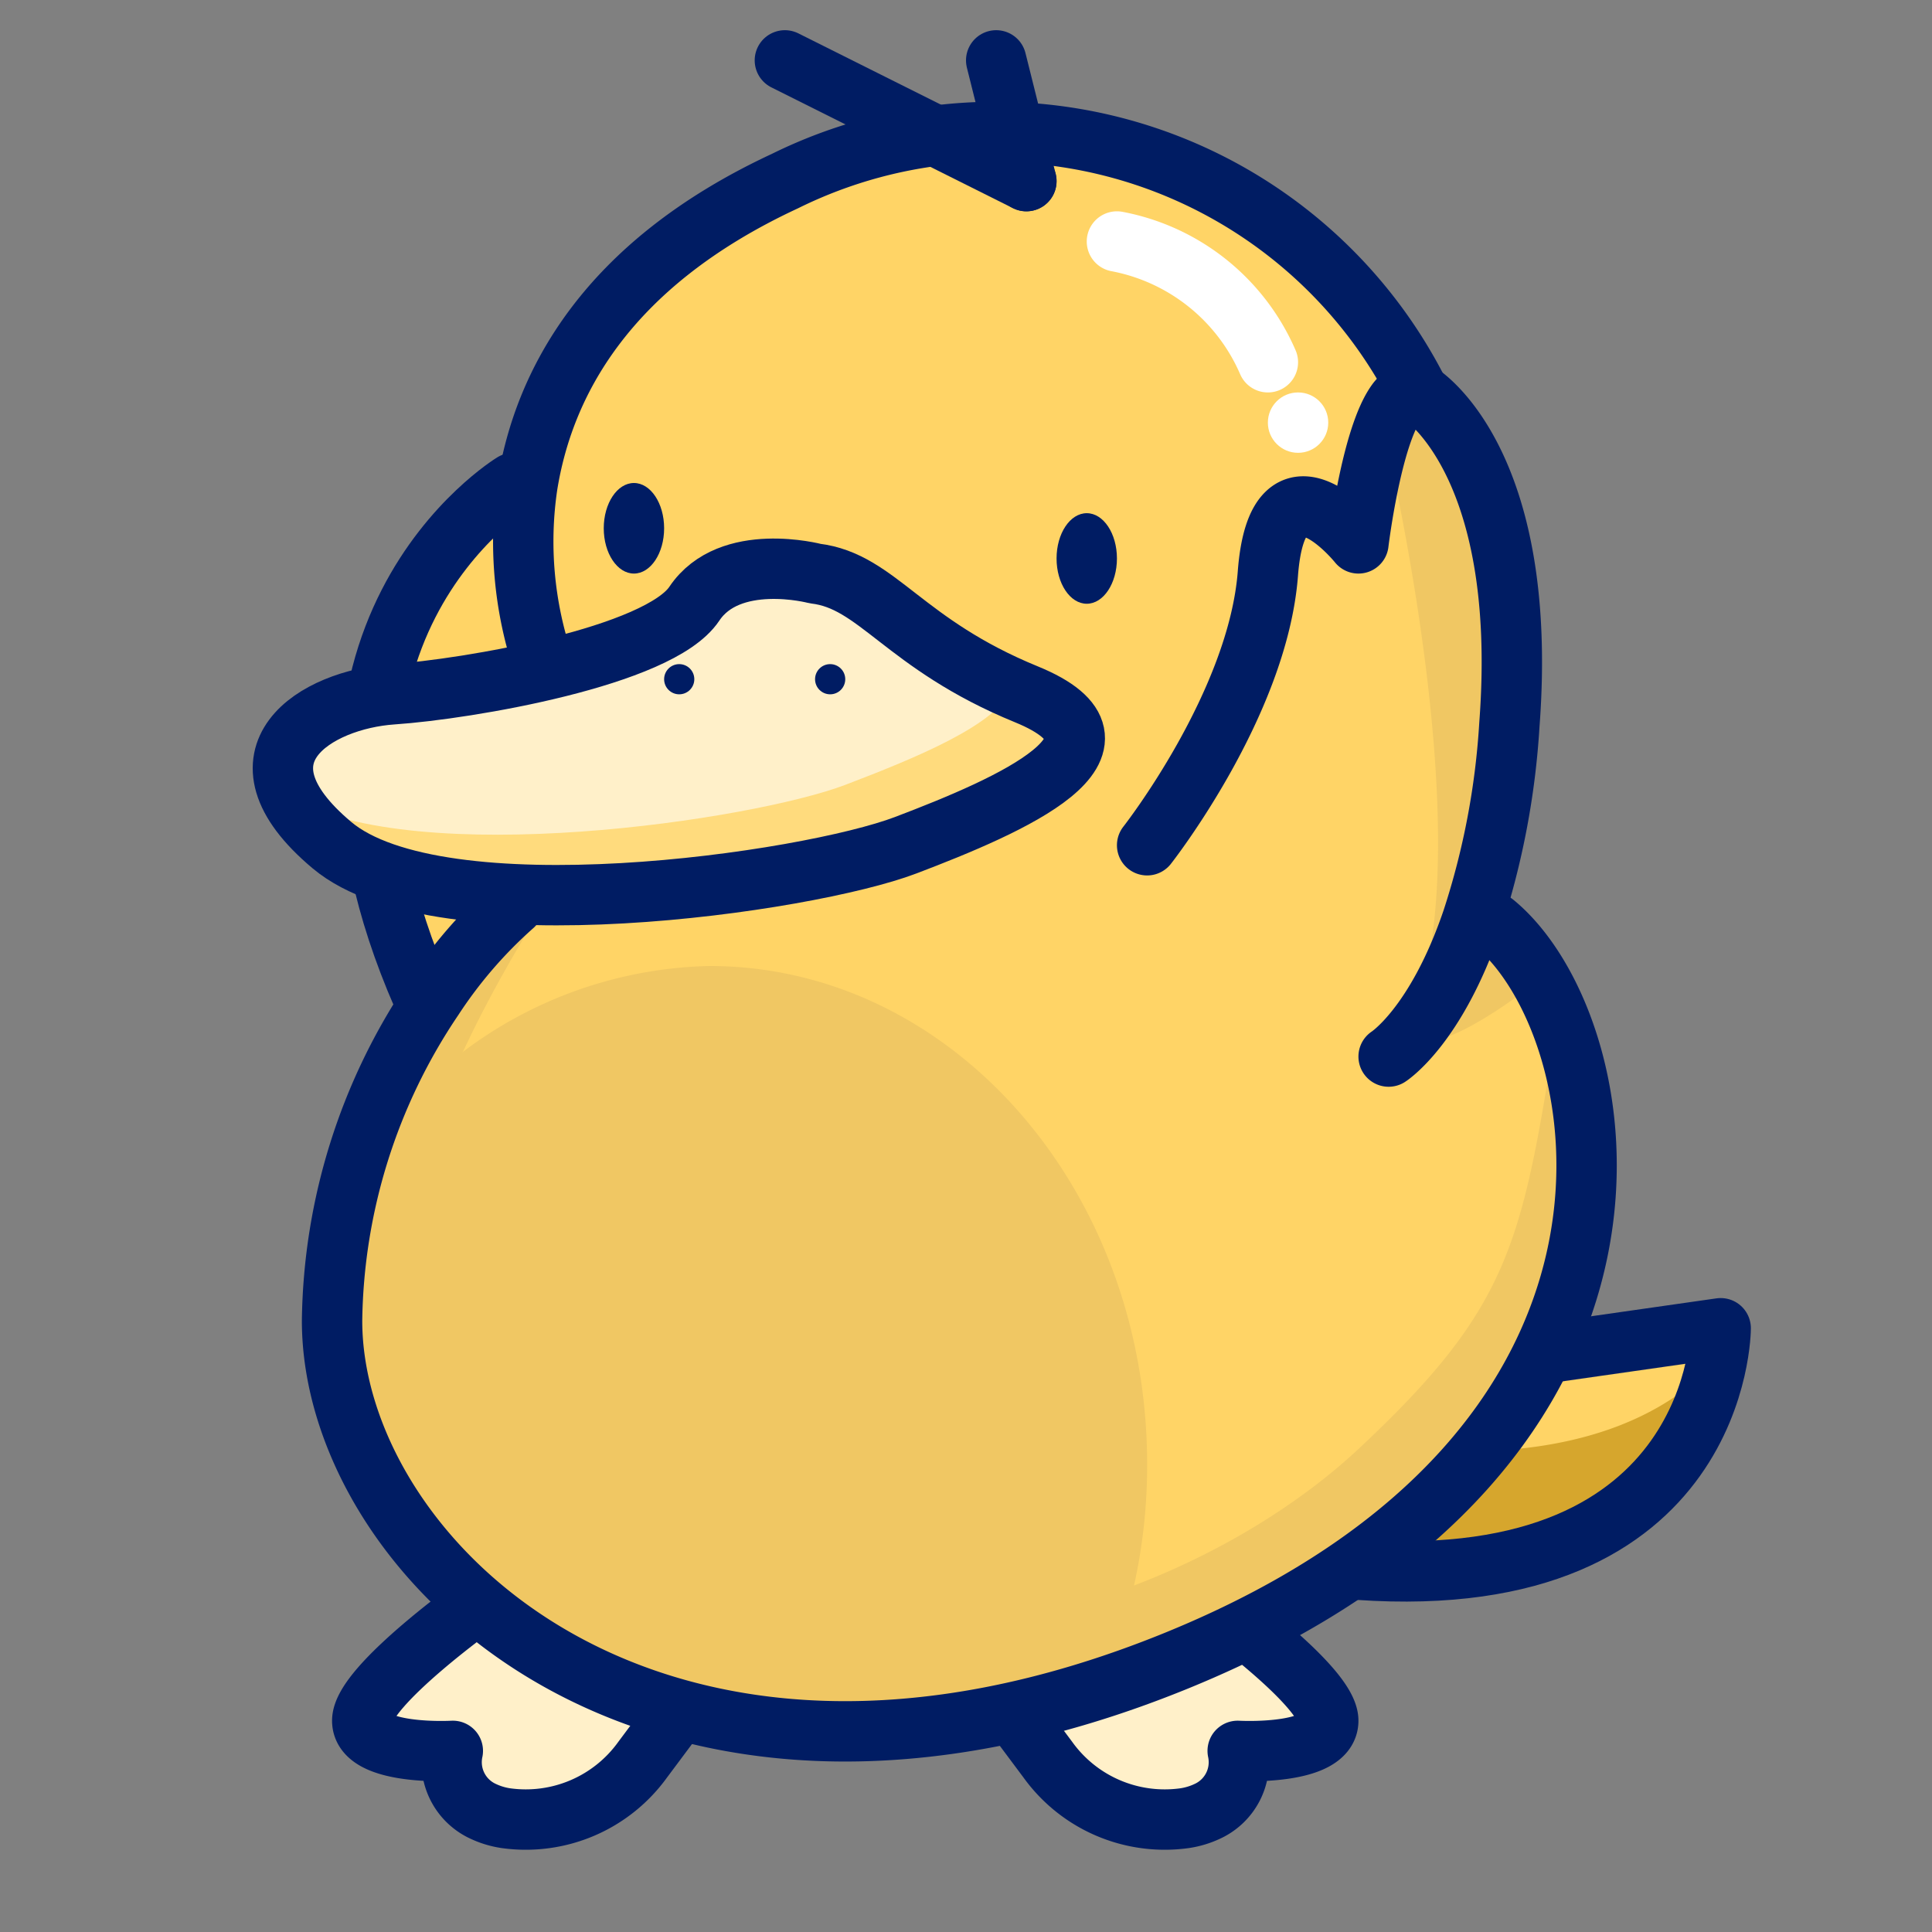
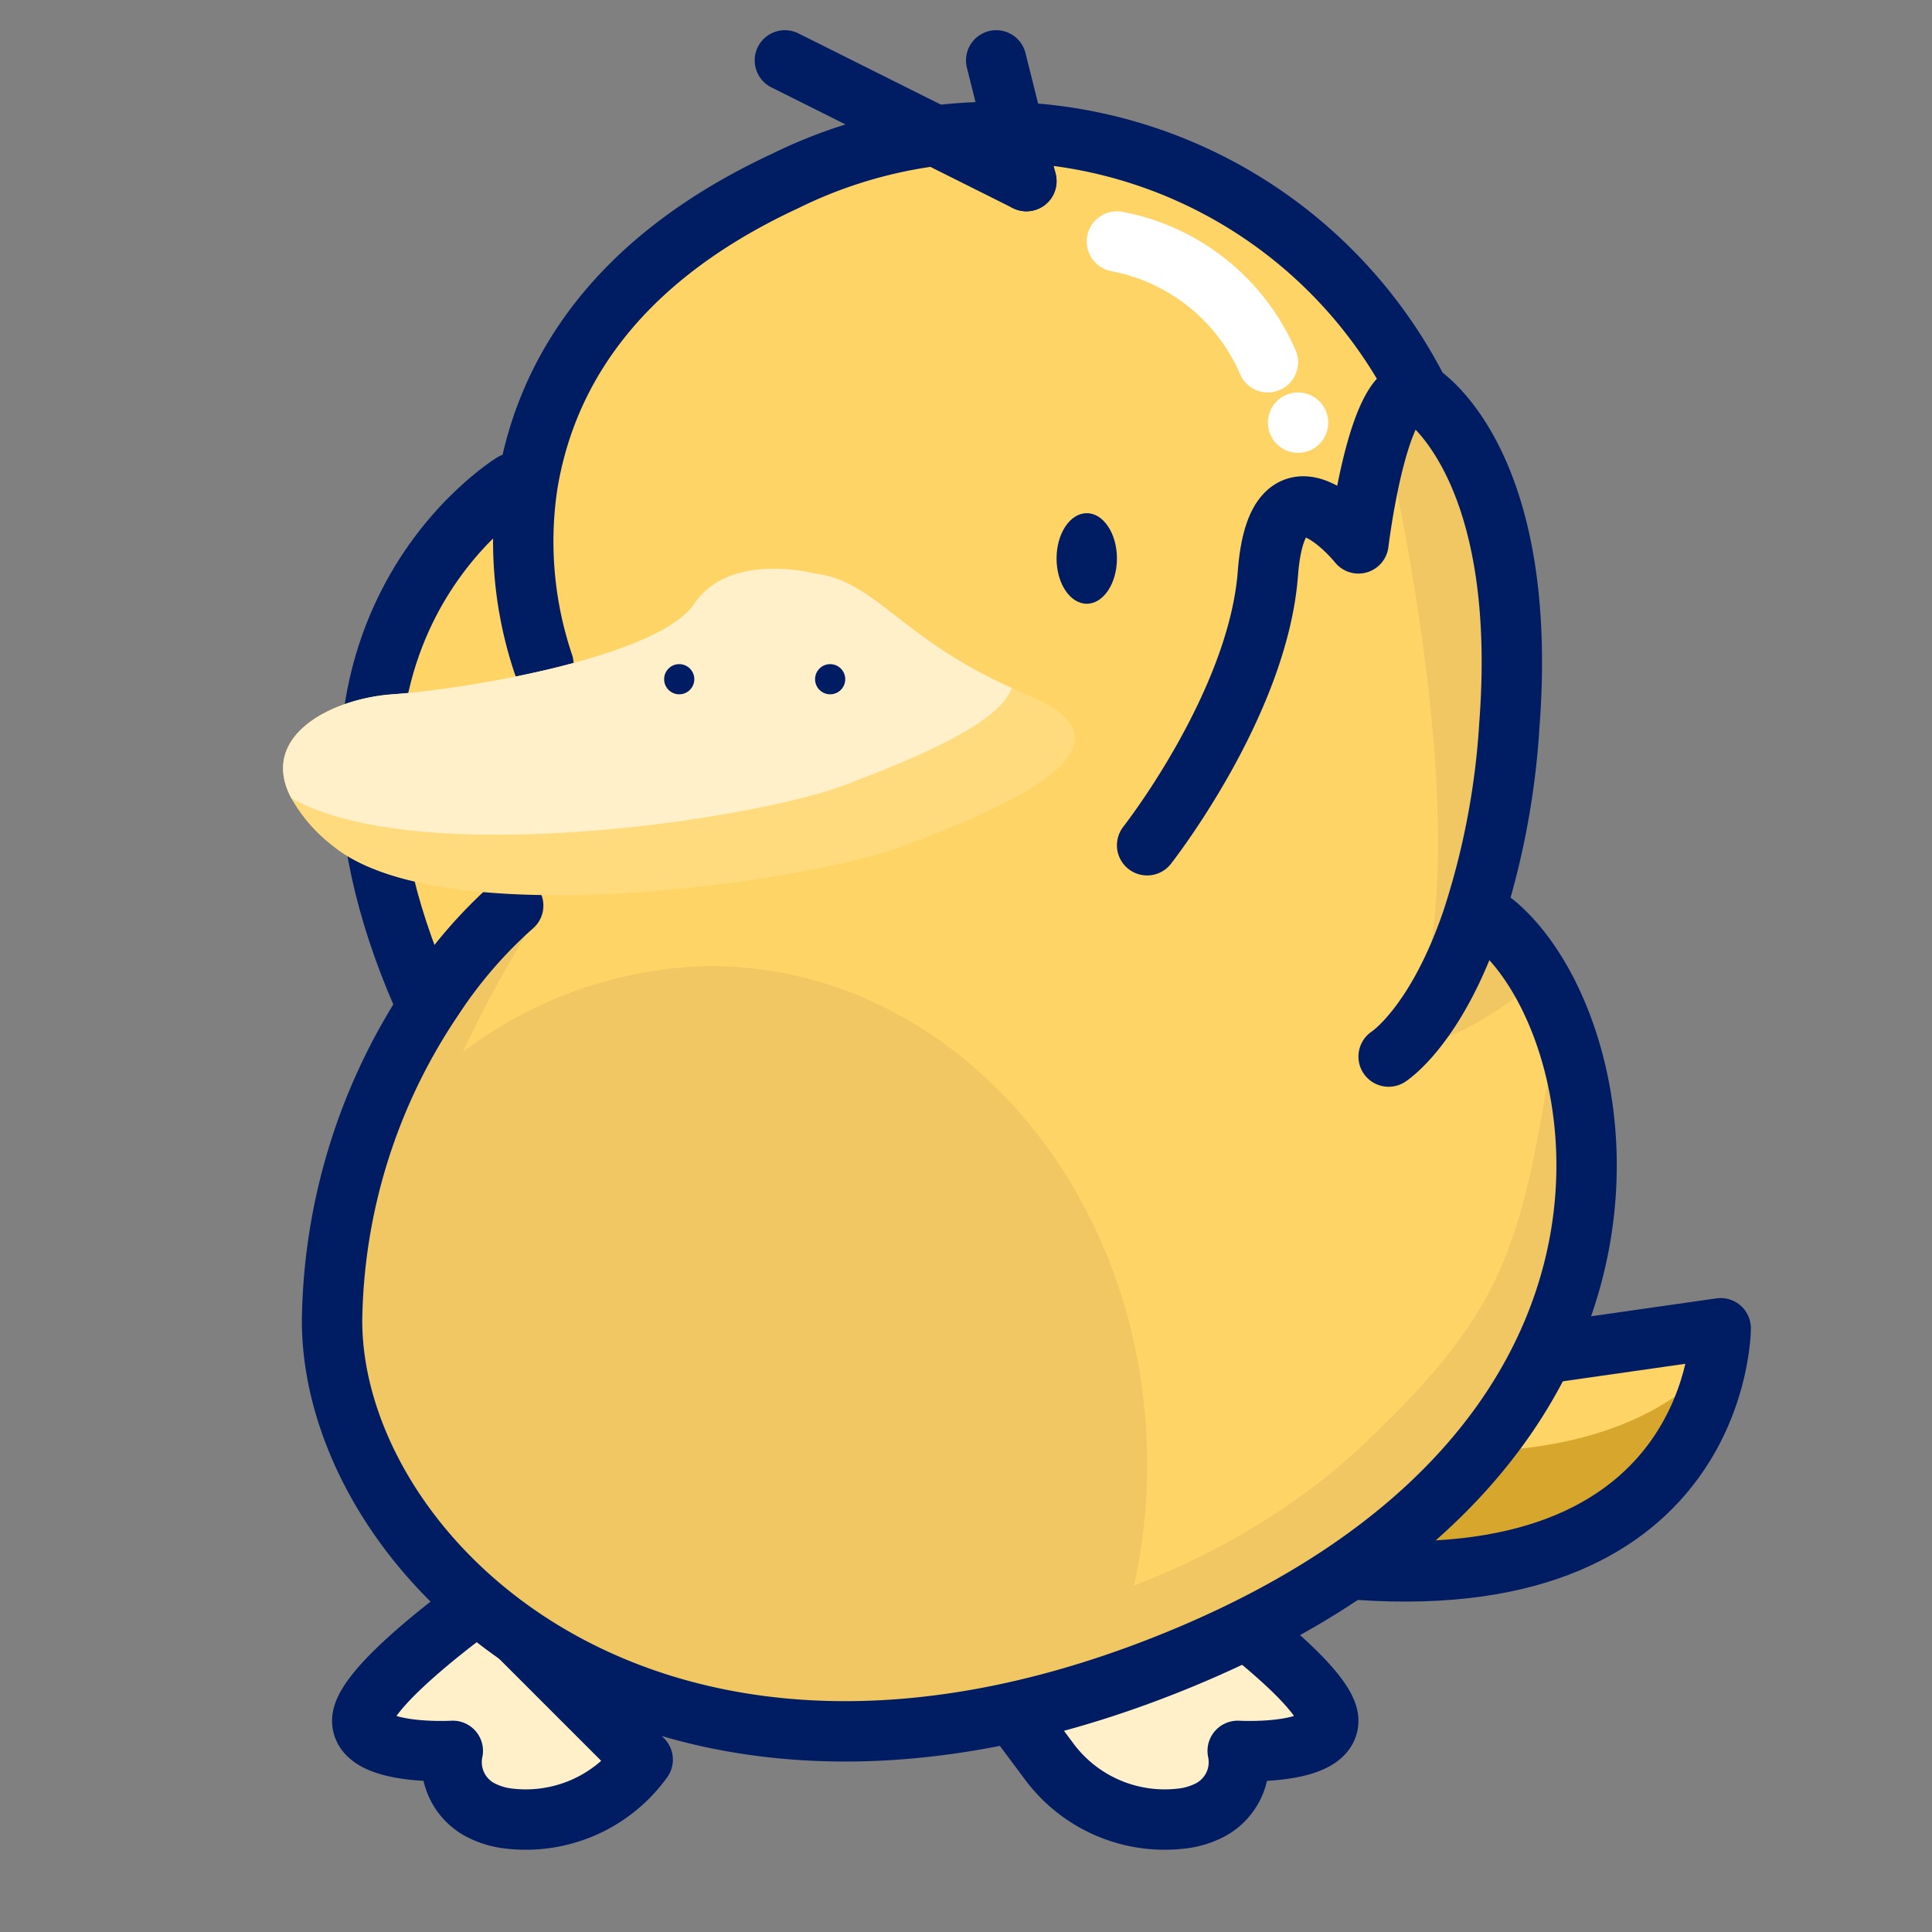
<svg xmlns="http://www.w3.org/2000/svg" viewBox="0 0 64 64">
  <rect x="0" y="0" width="64" height="64" fill="#808080" stroke="none" />
  <title />
  <g data-name="Day 9" id="bab7e8e6-abdc-4490-93a6-7ade6afccda2">
    <path d="M57,44a6.19,6.19,0,0,1-.13,1.08C56.43,47.4,54.37,52.65,45,52l2.83-4L50,45Z" data-name="&lt;Path&gt;" fill="#d6a62d" id="c9a5c15e-5957-44a8-86cf-e08d3c5e3980" />
    <path d="M57,44a6.19,6.19,0,0,1-.13,1.08c-1.56,1.69-4.29,3.12-9,3L50,45Z" data-name="&lt;Path&gt;" fill="#ffd466" id="70a78d9f-91cf-49a5-abc3-b713be6041de" />
    <path d="M50,45l7-1s0,8.83-12,8Z" data-name="&lt;Path&gt;" fill="none" id="caab3b9a-29d8-4baa-8a2f-87eb52751659" stroke="#001c63" stroke-linecap="round" stroke-linejoin="round" stroke-width="2" />
-     <path d="M16,53s-4,2.83-4,4,3,1,3,1a1.79,1.79,0,0,0,1,2,2.7,2.7,0,0,0,.76.23,4.77,4.77,0,0,0,4.53-1.94L23,56Z" data-name="&lt;Path&gt;" fill="#fff0c9" id="52cbfe14-caff-4e85-b737-2b905da70639" stroke="#001c63" stroke-linecap="round" stroke-linejoin="round" stroke-width="2" />
+     <path d="M16,53s-4,2.83-4,4,3,1,3,1a1.79,1.79,0,0,0,1,2,2.7,2.7,0,0,0,.76.23,4.77,4.77,0,0,0,4.53-1.94Z" data-name="&lt;Path&gt;" fill="#fff0c9" id="52cbfe14-caff-4e85-b737-2b905da70639" stroke="#001c63" stroke-linecap="round" stroke-linejoin="round" stroke-width="2" />
    <path d="M40,53s4,2.83,4,4-3,1-3,1a1.79,1.79,0,0,1-1,2,2.7,2.7,0,0,1-.76.23,4.77,4.77,0,0,1-4.53-1.94L33,56Z" data-name="&lt;Path&gt;" fill="#fff0c9" id="798fc051-e975-4f45-a9fd-c729e41d59d6" stroke="#001c63" stroke-linecap="round" stroke-linejoin="round" stroke-width="2" />
    <g data-name="&lt;Group&gt;" id="14ee5cbd-b29b-411d-a84c-66953bd61ab7">
      <path d="M39,55q-1.3.52-2.55.93C20.63,61,11,51.27,11,43.75A20.89,20.89,0,0,1,11.66,39a19.46,19.46,0,0,1,2.69-5.9L14,33c-.25-.57-.47-1.12-.65-1.65C9.51,20.54,17,16,17,16l.47.08C18,12.78,20,8.79,26,6c8.73-4,16.8.29,20.29,7.29.12-.15.25-.29.38-.29h0A.7.7,0,0,1,47,13s3.67,2.16,3,11a25.69,25.69,0,0,1-1.23,6.45l.73.12A6.71,6.71,0,0,1,51,32.46a9.57,9.57,0,0,1,.59,1.2C53.88,39.17,52.92,49.31,39,55Z" data-name="&lt;Path&gt;" fill="#ffd466" id="eaeb54a6-f12a-45e4-b916-f2541b98739b" />
    </g>
    <ellipse cx="36" cy="18.5" data-name="&lt;Path&gt;" fill="#001c63" id="a94ce72e-4ac9-45f8-bc93-1351368169af" rx="1" ry="1.5" />
    <path d="M38,48.5a18.29,18.29,0,0,1-1.55,7.43C20.63,61,11,51.27,11,43.75A20.89,20.89,0,0,1,11.66,39,14.05,14.05,0,0,1,23.5,32C31.51,32,38,39.39,38,48.5Z" data-name="&lt;Path&gt;" fill="#f0c763" id="1c7d44e7-459c-4a71-814a-5dc1a8108f75" />
    <path d="M39,55c-17.33,7.08-28-3.33-28-11.25a19.5,19.5,0,0,1,3.35-10.68L14,33c-.25-.57-.47-1.12-.65-1.65L14,32l4-2c-.2.45-8.48,12.56-3,18,10.5,10.38,24.12,5.5,30,0,5.12-4.78,5.43-6.87,6.61-14.34C53.88,39.17,52.92,49.31,39,55Z" data-name="&lt;Path&gt;" fill="#f0c763" id="f0044952-acc2-4c20-aef4-b21e43dcf927" />
-     <ellipse cx="21" cy="17.5" data-name="&lt;Path&gt;" fill="#001c63" id="0b5913b6-02c1-4709-a4fb-fb0e276bf356" rx="1" ry="1.5" />
    <line data-name="&lt;Path&gt;" fill="none" id="bc3ffd40-cce9-40ac-92a3-ec3dcf3f5049" stroke="#001c63" stroke-linecap="round" stroke-linejoin="round" stroke-width="2" x1="34" x2="33" y1="6" y2="2" />
    <line data-name="&lt;Path&gt;" fill="none" id="8bd34b54-b4bb-4f27-a80d-d541c9b94bbc" stroke="#001c63" stroke-linecap="round" stroke-linejoin="round" stroke-width="2" x1="34" x2="26" y1="6" y2="2" />
    <path d="M51,32.46c-2.7,2.07-4.85,3-4,.54,1.88-5.62-1-18-1-18l.67-2h0A.7.7,0,0,1,47,13s3.67,2.16,3,11a25.76,25.76,0,0,1-1.23,6.46l.73.12A6.71,6.71,0,0,1,51,32.46Z" data-name="&lt;Path&gt;" fill="#f0c763" id="ed48c155-f32b-4570-bdaf-bd229e9032cb" />
    <g data-name="&lt;Group&gt;" id="e1cacd22-f7d7-487c-88ef-c471c04c21da">
      <path d="M18,22a12.71,12.71,0,0,1-.53-5.92C18,12.78,20,8.79,26,6a15.72,15.72,0,0,1,21,7" data-name="&lt;Path&gt;" fill="none" id="bdaaeba4-f384-4068-8140-4e6f2d5b3dde" stroke="#001c63" stroke-linecap="round" stroke-linejoin="round" stroke-width="2" />
      <path d="M38,28s3.67-4.67,4-9,3-1,3-1,.43-3.59,1.29-4.71h0c.22-.27.45-.39.71-.28,0,0,3.67,2.17,3,11a25.78,25.78,0,0,1-1.23,6.46C47.57,34,46,35,46,35" data-name="&lt;Path&gt;" fill="none" id="aff8d462-5b72-4bf1-bc50-daae90ceb95e" stroke="#001c63" stroke-linecap="round" stroke-linejoin="round" stroke-width="2" />
      <path d="M17,30a15.2,15.2,0,0,0-2.65,3.07A19.5,19.5,0,0,0,11,43.75C11,51.67,21.67,62.08,39,55S53.58,33.92,49.5,30.58" data-name="&lt;Path&gt;" fill="none" id="e46249c2-3dd4-46ba-a4c6-b0a2448a0c4d" stroke="#001c63" stroke-linecap="round" stroke-linejoin="round" stroke-width="2" />
      <path d="M17,16s-8.25,5-3,17" data-name="&lt;Path&gt;" fill="none" id="ecef5e93-671a-4aa9-8302-e49fe27496a7" stroke="#001c63" stroke-linecap="round" stroke-linejoin="round" stroke-width="2" />
    </g>
    <path d="M30,28c-3.26,1.24-15.42,3-19,0a5.17,5.17,0,0,1-1.35-1.56C8.55,24.37,11,23.14,13,23c2.5-.17,8.83-1.25,10-3s4-1,4-1c2,.24,2.85,2.16,6.52,3.79L34,23C38.08,24.67,33.5,26.67,30,28Z" data-name="&lt;Path&gt;" fill="#ffdb7d" id="b5e28079-1bb2-4651-a980-454b72be535c" />
    <path d="M33.52,22.79C33.07,24,30.3,25.12,28,26c-3.08,1.17-14.14,2.81-18.35.44C8.55,24.37,11,23.14,13,23c2.5-.17,8.83-1.25,10-3s4-1,4-1C29,19.24,29.85,21.16,33.52,22.79Z" data-name="&lt;Path&gt;" fill="#fff0c9" id="7fd61f71-ea1b-429a-9c82-df66f31a723a" />
-     <path d="M27,19s-2.83-.75-4,1-7.5,2.83-10,3-5.58,2-2,5,15.74,1.24,19,0c3.5-1.33,8.08-3.33,4-5S29.08,19.25,27,19Z" data-name="&lt;Path&gt;" fill="none" id="46906dd2-9f77-4c5e-bae1-6e6546de82f5" stroke="#001c63" stroke-linecap="round" stroke-linejoin="round" stroke-width="2" />
    <circle cx="27.5" cy="22.5" data-name="&lt;Path&gt;" fill="#001c63" id="65ef35bb-4471-4ea4-bb31-f934deb39888" r="0.5" />
    <circle cx="22.5" cy="22.5" data-name="&lt;Path&gt;" fill="#001c63" id="3dd32ec7-56cc-4a7a-b428-c962a7febfad" r="0.5" />
    <path d="M37,8a6.83,6.83,0,0,1,5,4" data-name="&lt;Path&gt;" fill="none" id="666c6737-521f-441f-85cf-74a4f3c81fcb" stroke="#fff" stroke-linecap="round" stroke-linejoin="round" stroke-width="2" />
    <circle cx="43" cy="14" data-name="&lt;Path&gt;" fill="#fff" id="aefe60db-7355-4044-9349-56f8f1bb15fc" r="1" />
  </g>
</svg>